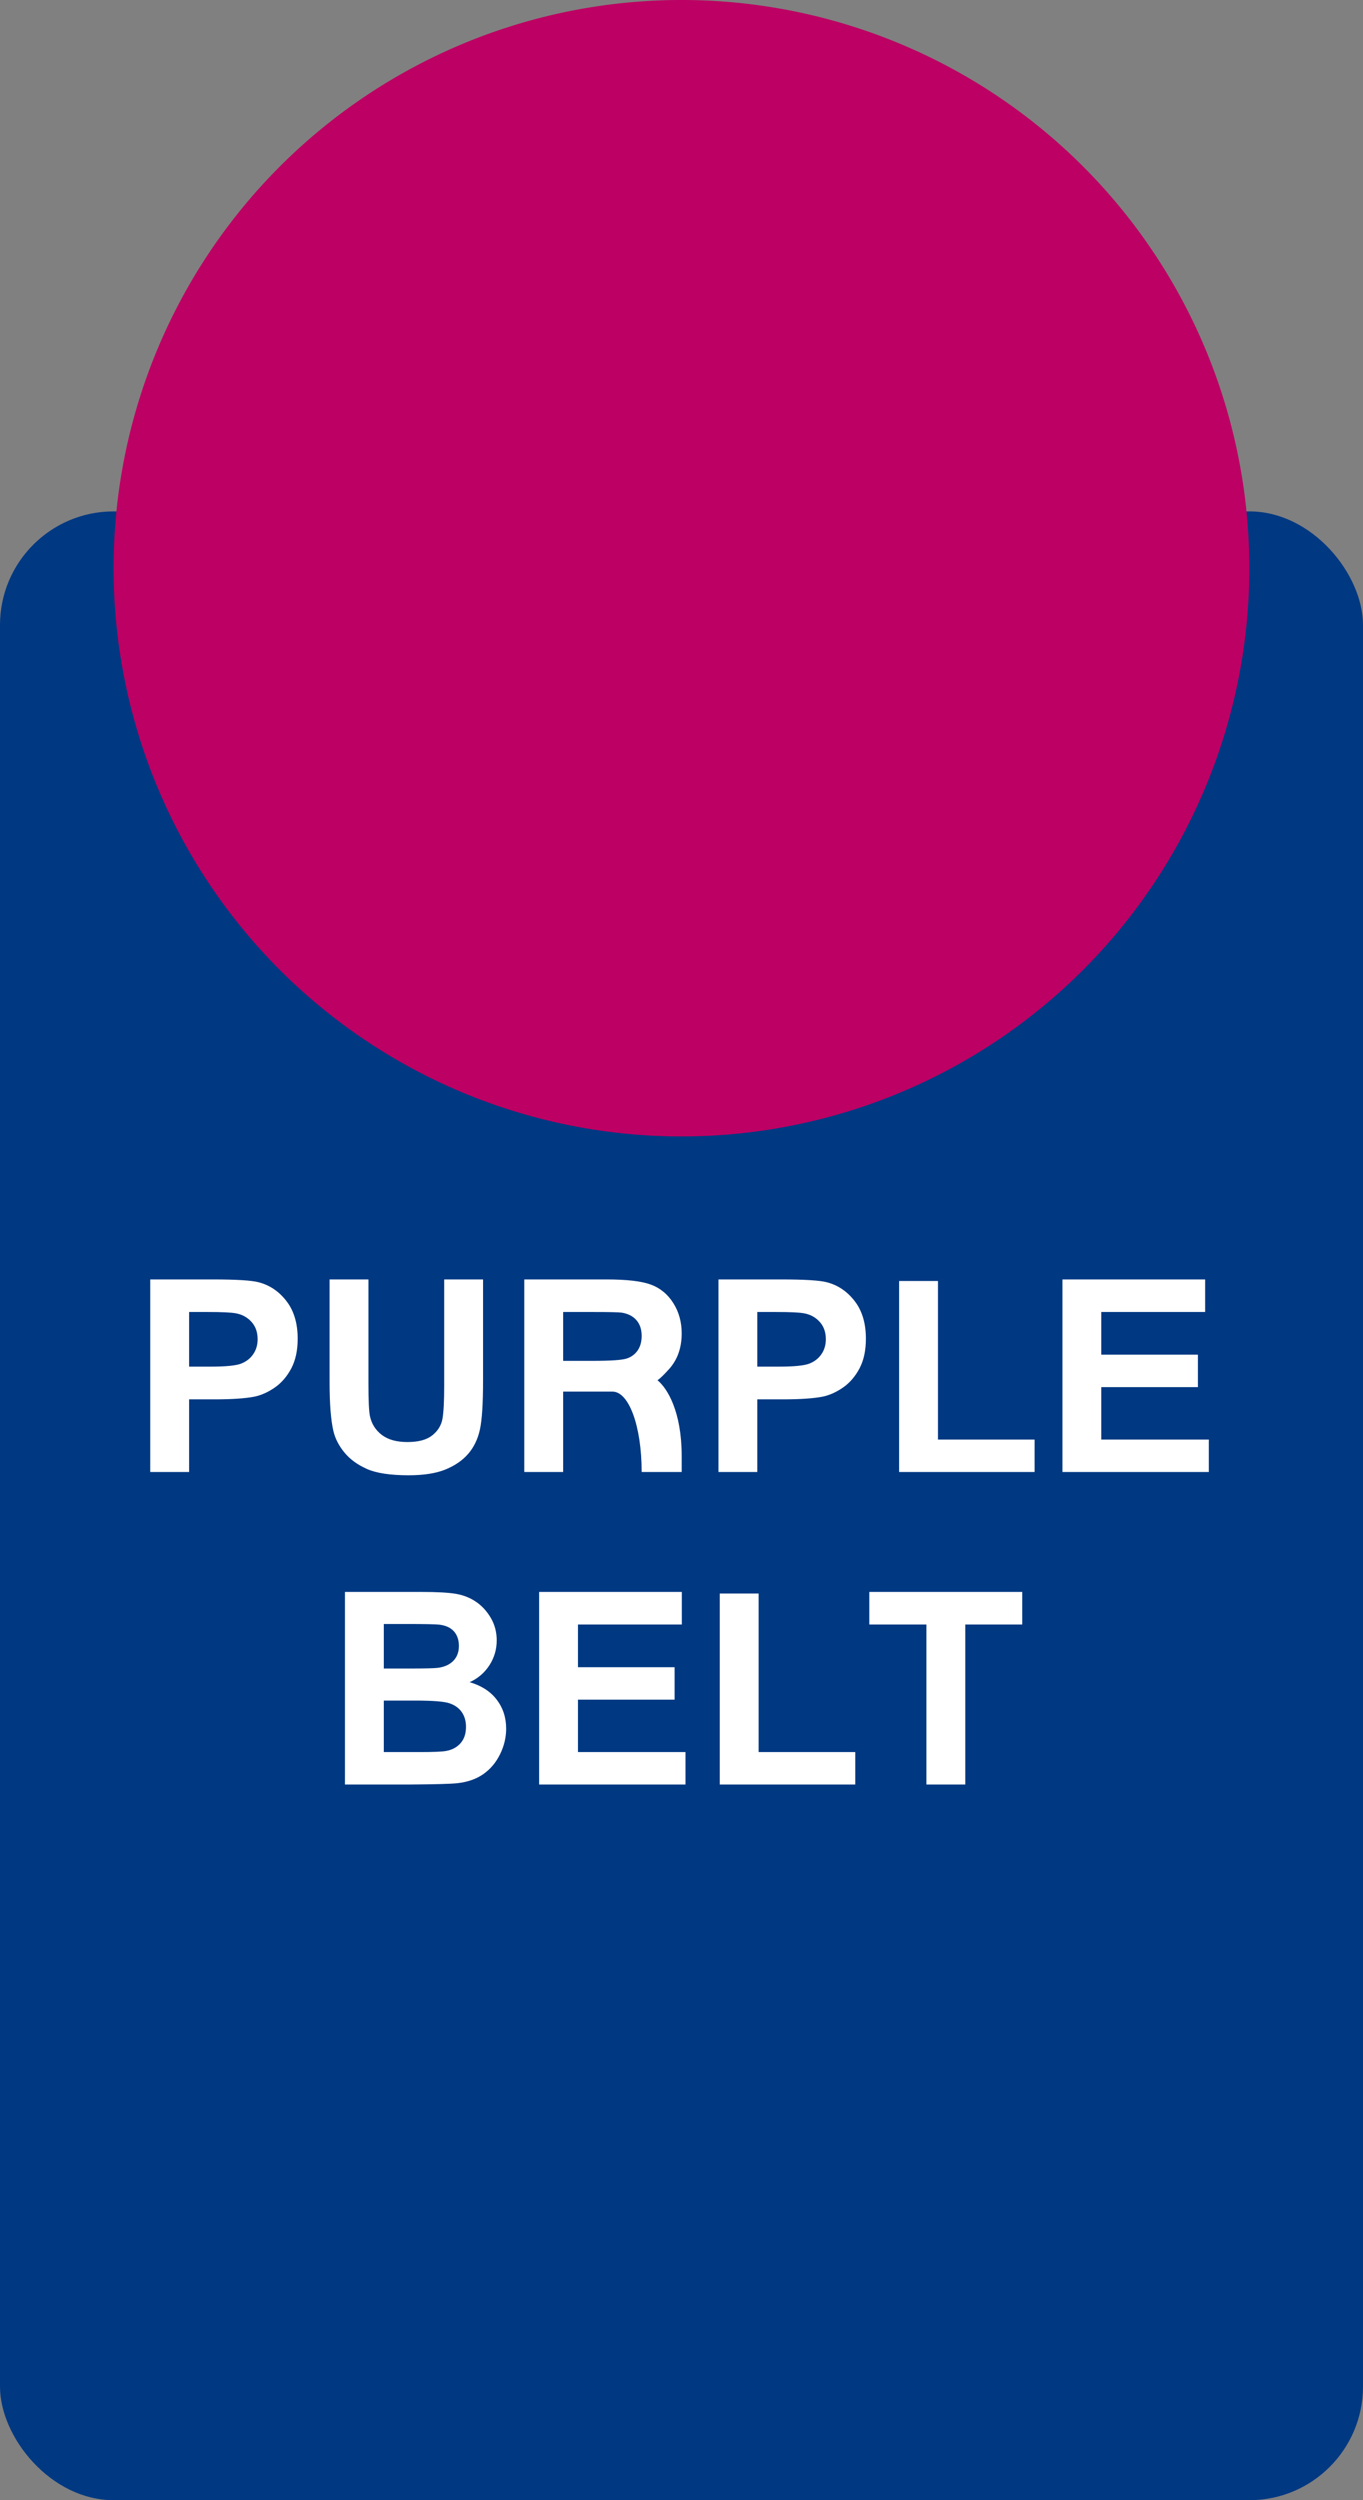
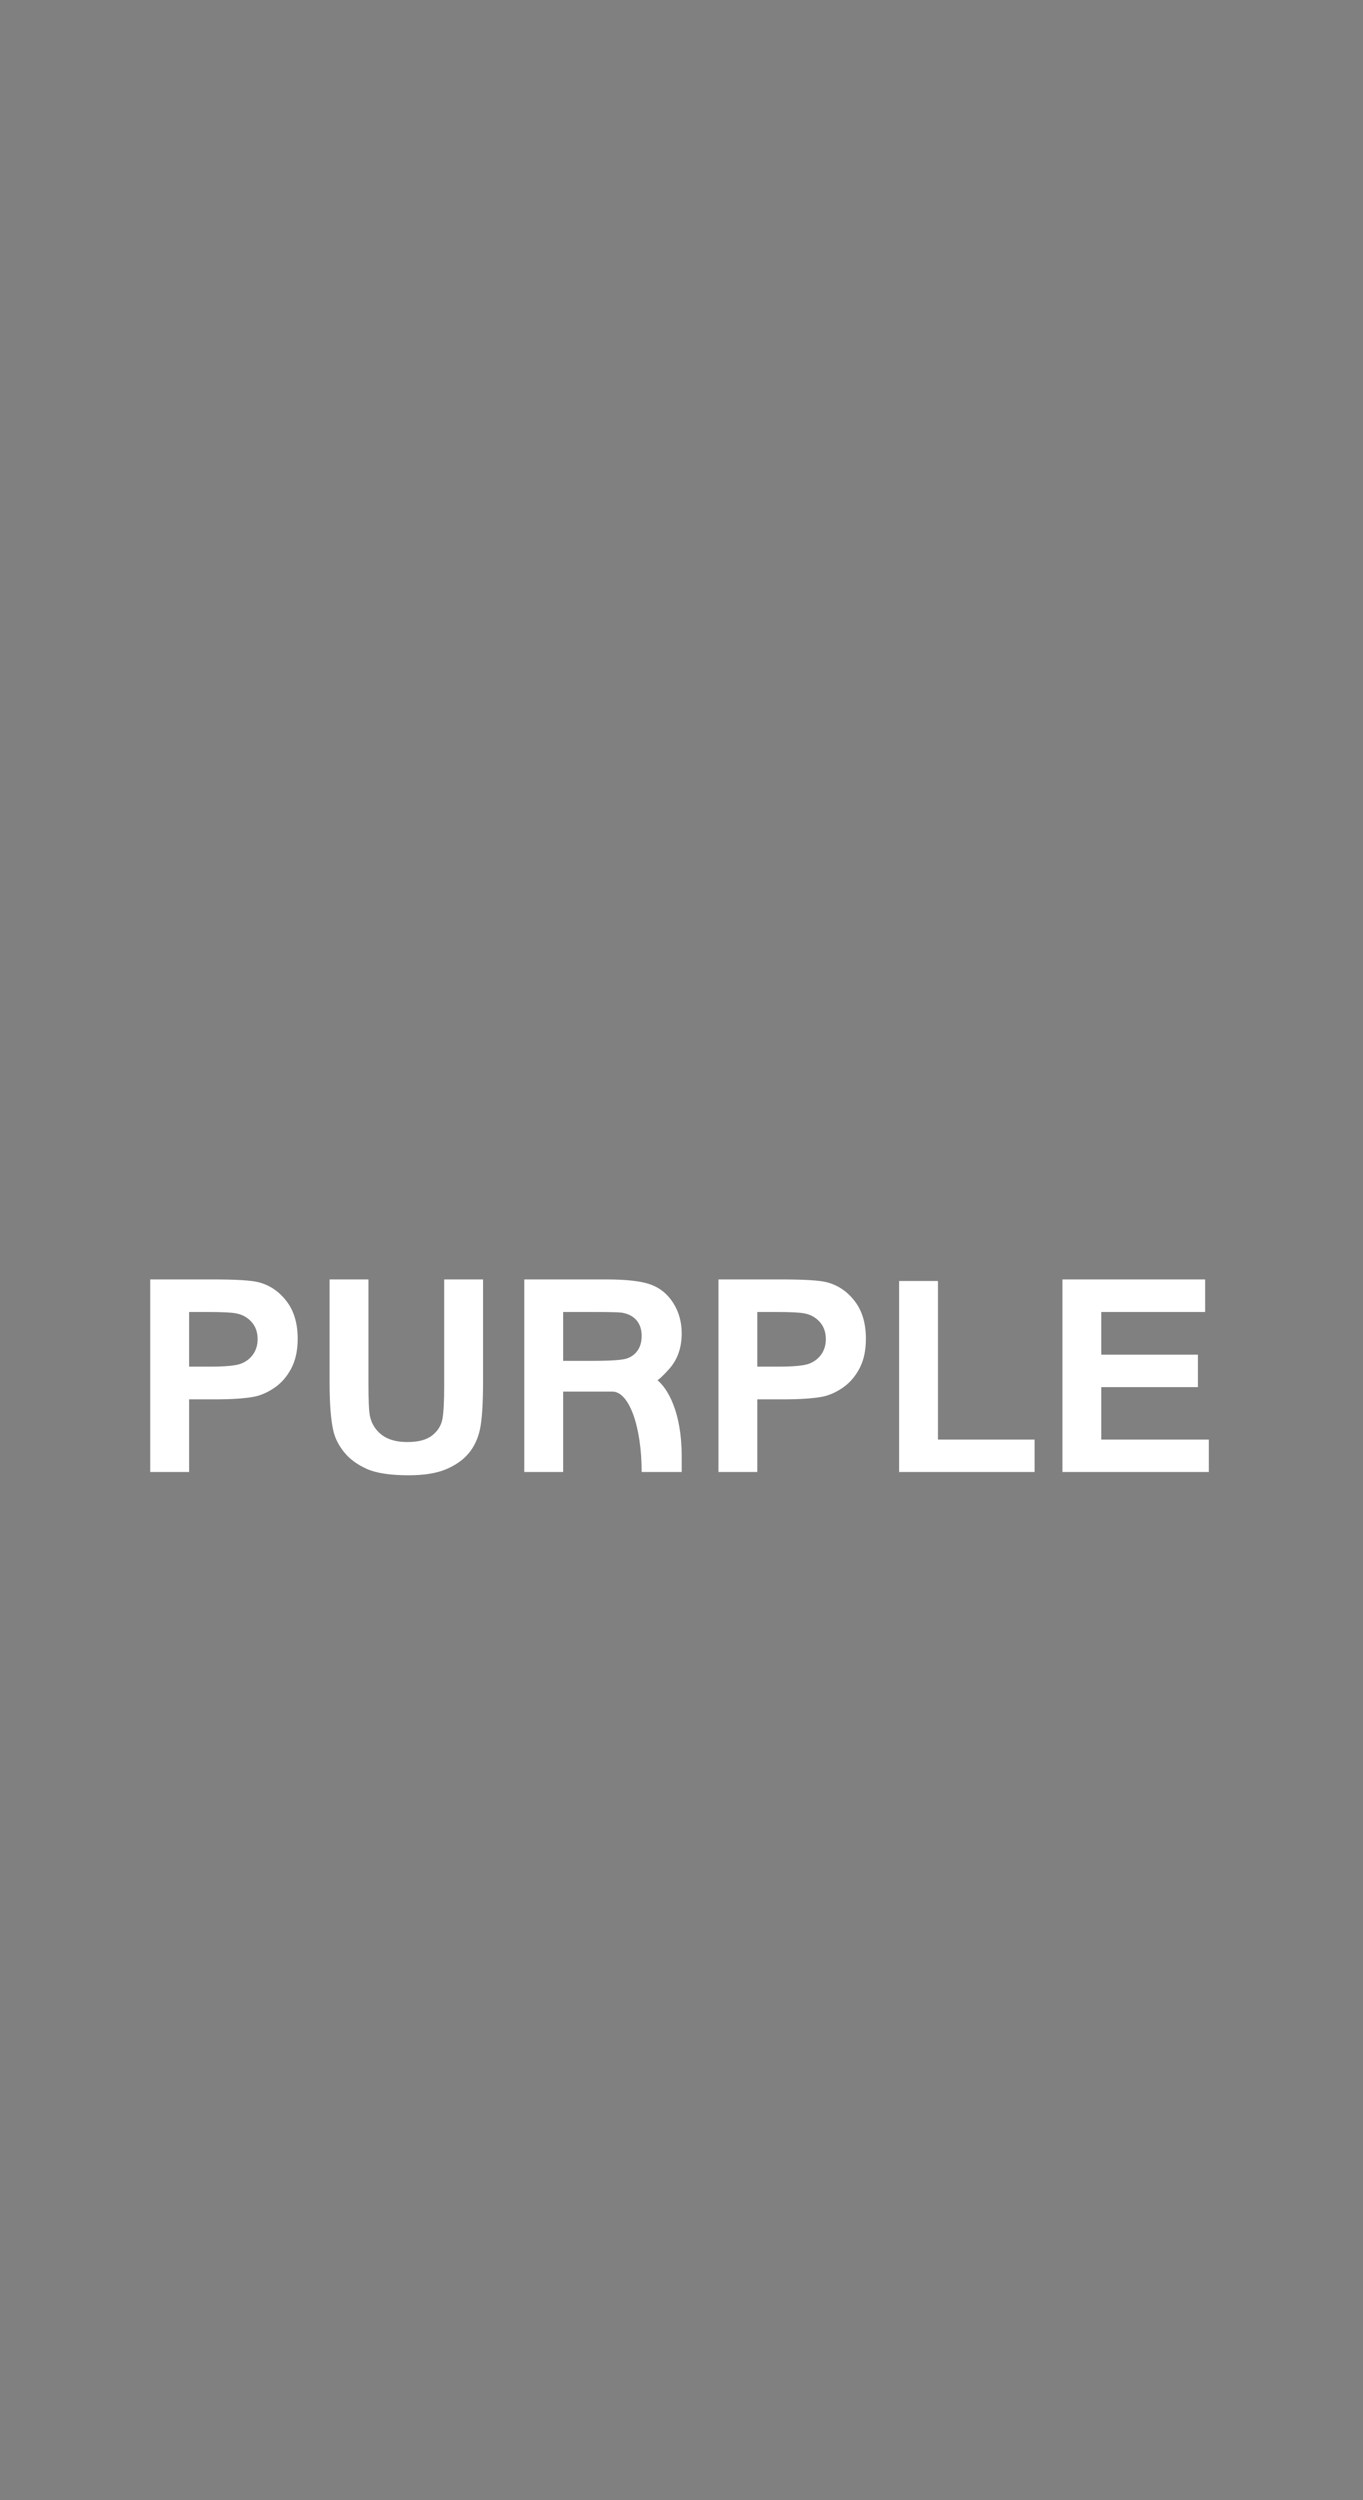
<svg xmlns="http://www.w3.org/2000/svg" version="1.0" width="300" height="550" id="svg2">
  <rect width="100%" height="100%" fill="#808080" stroke="none" />
  <defs id="defs4" />
  <g transform="translate(0,-502.362)" id="layer1">
-     <rect width="300" height="437.5" rx="25" ry="25" x="-1.229572e-14" y="614.862" id="rect2396" style="opacity:1;fill:#003882;fill-opacity:1;stroke:none;stroke-width:1;stroke-linecap:square;stroke-linejoin:round;stroke-miterlimit:4;stroke-dasharray:none;stroke-dashoffset:0;stroke-opacity:1" />
-     <path d="M 487.143,207.964 A 219.286,28.571 0 1 1 48.571,207.964 A 219.286,28.571 0 1 1 487.143,207.964 z" transform="matrix(0.57,0,0,4.375,-2.687,-282.482)" id="path3168" style="opacity:1;fill:#bd0063;fill-opacity:1;stroke:none;stroke-width:1;stroke-linecap:square;stroke-linejoin:round;stroke-miterlimit:4;stroke-dasharray:none;stroke-dashoffset:0;stroke-opacity:1" />
    <path d="M 33.068,826.177 L 33.068,783.815 L 46.794,783.815 C 51.996,783.815 55.386,784.026 56.966,784.45 C 59.394,785.086 61.426,786.468 63.063,788.597 C 64.701,790.726 65.52,793.476 65.52,796.847 C 65.52,799.448 65.048,801.634 64.104,803.407 C 63.16,805.179 61.961,806.571 60.506,807.582 C 59.052,808.594 57.573,809.263 56.07,809.591 C 54.028,809.995 51.071,810.197 47.199,810.197 L 41.622,810.197 L 41.622,826.177 L 33.068,826.177 z M 41.622,790.981 L 41.622,803.002 L 46.303,803.002 C 49.675,803.002 51.928,802.781 53.065,802.337 C 54.202,801.894 55.093,801.201 55.738,800.257 C 56.383,799.313 56.706,798.215 56.706,796.963 C 56.706,795.422 56.253,794.15 55.348,793.148 C 54.443,792.147 53.296,791.52 51.909,791.27 C 50.888,791.077 48.837,790.981 45.754,790.981 L 41.622,790.981 z M 72.542,783.815 L 81.095,783.815 L 81.095,806.759 C 81.095,810.4 81.201,812.76 81.413,813.838 C 81.779,815.572 82.651,816.964 84.028,818.014 C 85.406,819.064 87.289,819.589 89.678,819.589 C 92.105,819.589 93.935,819.093 95.168,818.101 C 96.401,817.109 97.143,815.89 97.393,814.445 C 97.643,813 97.769,810.602 97.769,807.25 L 97.769,783.815 L 106.322,783.815 L 106.322,806.065 C 106.322,811.151 106.091,814.744 105.629,816.844 C 105.166,818.944 104.314,820.716 103.071,822.161 C 101.829,823.606 100.167,824.757 98.087,825.614 C 96.006,826.471 93.29,826.9 89.938,826.9 C 85.892,826.9 82.824,826.433 80.734,825.498 C 78.644,824.564 76.992,823.35 75.778,821.857 C 74.564,820.364 73.765,818.799 73.38,817.162 C 72.821,814.734 72.542,811.151 72.542,806.412 L 72.542,783.815 z M 115.396,826.177 L 115.396,783.815 L 133.399,783.815 C 137.926,783.815 141.215,784.195 143.267,784.956 C 145.319,785.717 146.961,787.07 148.194,789.016 C 149.427,790.962 150.043,793.187 150.043,795.691 C 150.043,798.87 149.109,801.495 147.24,803.566 C 145.372,805.637 144.713,805.993 144.713,805.993 C 146.896,807.766 150.043,812.903 150.043,822.675 L 150.043,826.177 L 141.23,826.177 C 141.23,816.041 138.417,808.493 134.81,808.493 L 123.949,808.493 L 123.949,826.177 L 115.396,826.177 z M 123.949,801.731 L 130.278,801.731 C 134.381,801.731 136.943,801.557 137.964,801.21 C 138.985,800.864 139.785,800.267 140.363,799.419 C 140.941,798.571 141.23,797.512 141.23,796.24 C 141.23,794.815 140.849,793.664 140.088,792.787 C 139.327,791.911 138.253,791.357 136.866,791.125 C 136.173,791.029 134.092,790.981 130.625,790.981 L 123.949,790.981 L 123.949,801.731 z M 158.134,826.177 L 158.134,783.815 L 171.861,783.815 C 177.062,783.815 180.453,784.026 182.032,784.45 C 184.46,785.086 186.492,786.468 188.13,788.597 C 189.767,790.726 190.586,793.476 190.586,796.847 C 190.586,799.448 190.114,801.634 189.17,803.407 C 188.226,805.179 187.027,806.571 185.572,807.582 C 184.118,808.594 182.639,809.263 181.136,809.591 C 179.094,809.995 176.137,810.197 172.265,810.197 L 166.688,810.197 L 166.688,826.177 L 158.134,826.177 z M 166.688,790.981 L 166.688,803.002 L 171.369,803.002 C 174.741,803.002 176.995,802.781 178.131,802.337 C 179.268,801.894 180.159,801.201 180.804,800.257 C 181.449,799.313 181.772,798.215 181.772,796.963 C 181.772,795.422 181.319,794.15 180.414,793.148 C 179.509,792.147 178.362,791.52 176.975,791.27 C 175.954,791.077 173.903,790.981 170.82,790.981 L 166.688,790.981 z M 197.897,826.177 L 197.897,784.161 L 206.45,784.161 L 206.45,819.04 L 227.718,819.04 L 227.718,826.177 L 197.897,826.177 z M 233.845,826.177 L 233.845,783.815 L 265.256,783.815 L 265.256,790.981 L 242.398,790.981 L 242.398,800.372 L 263.666,800.372 L 263.666,807.51 L 242.398,807.51 L 242.398,819.04 L 266.065,819.04 L 266.065,826.177 L 233.845,826.177 z" id="text3170" style="font-size:106.526px;font-style:normal;font-variant:normal;font-weight:normal;font-stretch:normal;text-align:center;text-anchor:middle;fill:#ffffff;fill-opacity:1;stroke:none;stroke-width:1px;stroke-linecap:butt;stroke-linejoin:miter;stroke-opacity:1;font-family:Pigiarniq;-inkscape-font-specification:Pigiarniq" />
-     <path d="M 75.923,852.564 L 92.856,852.564 C 96.208,852.565 98.708,852.704 100.355,852.983 C 102.002,853.263 103.476,853.846 104.776,854.732 C 106.077,855.618 107.16,856.798 108.027,858.272 C 108.894,859.745 109.327,861.397 109.328,863.227 C 109.327,865.212 108.793,867.032 107.724,868.689 C 106.655,870.346 105.205,871.588 103.375,872.417 C 105.956,873.168 107.94,874.449 109.328,876.26 C 110.715,878.071 111.408,880.2 111.408,882.646 C 111.408,884.573 110.96,886.446 110.064,888.267 C 109.169,890.087 107.945,891.542 106.394,892.63 C 104.844,893.719 102.932,894.388 100.658,894.638 C 99.233,894.793 95.794,894.889 90.342,894.927 L 75.923,894.927 L 75.923,852.564 z M 84.476,859.615 L 84.476,869.411 L 90.082,869.411 C 93.415,869.411 95.486,869.363 96.295,869.267 C 97.759,869.094 98.91,868.588 99.748,867.75 C 100.586,866.912 101.005,865.809 101.005,864.441 C 101.005,863.131 100.644,862.067 99.922,861.248 C 99.199,860.429 98.125,859.933 96.7,859.76 C 95.852,859.664 93.415,859.615 89.389,859.615 L 84.476,859.615 z M 84.476,876.462 L 84.476,887.79 L 92.394,887.79 C 95.476,887.79 97.432,887.703 98.26,887.53 C 99.531,887.299 100.567,886.735 101.366,885.839 C 102.166,884.944 102.566,883.744 102.566,882.242 C 102.566,880.97 102.257,879.891 101.641,879.005 C 101.024,878.119 100.133,877.474 98.968,877.069 C 97.802,876.665 95.274,876.462 91.383,876.462 L 84.476,876.462 z M 118.661,894.927 L 118.661,852.564 L 150.072,852.564 L 150.072,859.731 L 127.215,859.731 L 127.215,869.122 L 148.483,869.122 L 148.483,876.26 L 127.215,876.26 L 127.215,887.79 L 150.881,887.79 L 150.881,894.927 L 118.661,894.927 z M 158.423,894.927 L 158.423,852.911 L 166.977,852.911 L 166.977,887.79 L 188.245,887.79 L 188.245,894.927 L 158.423,894.927 z M 203.907,894.927 L 203.907,859.731 L 191.337,859.731 L 191.337,852.564 L 225.002,852.564 L 225.002,859.731 L 212.461,859.731 L 212.461,894.927 L 203.907,894.927 z" id="text3182" style="font-size:59.181px;font-style:normal;font-variant:normal;font-weight:normal;font-stretch:normal;text-align:center;text-anchor:middle;fill:#ffffff;fill-opacity:1;stroke:none;stroke-width:1px;stroke-linecap:butt;stroke-linejoin:miter;stroke-opacity:1;font-family:Pigiarniq;-inkscape-font-specification:Pigiarniq" />
  </g>
</svg>